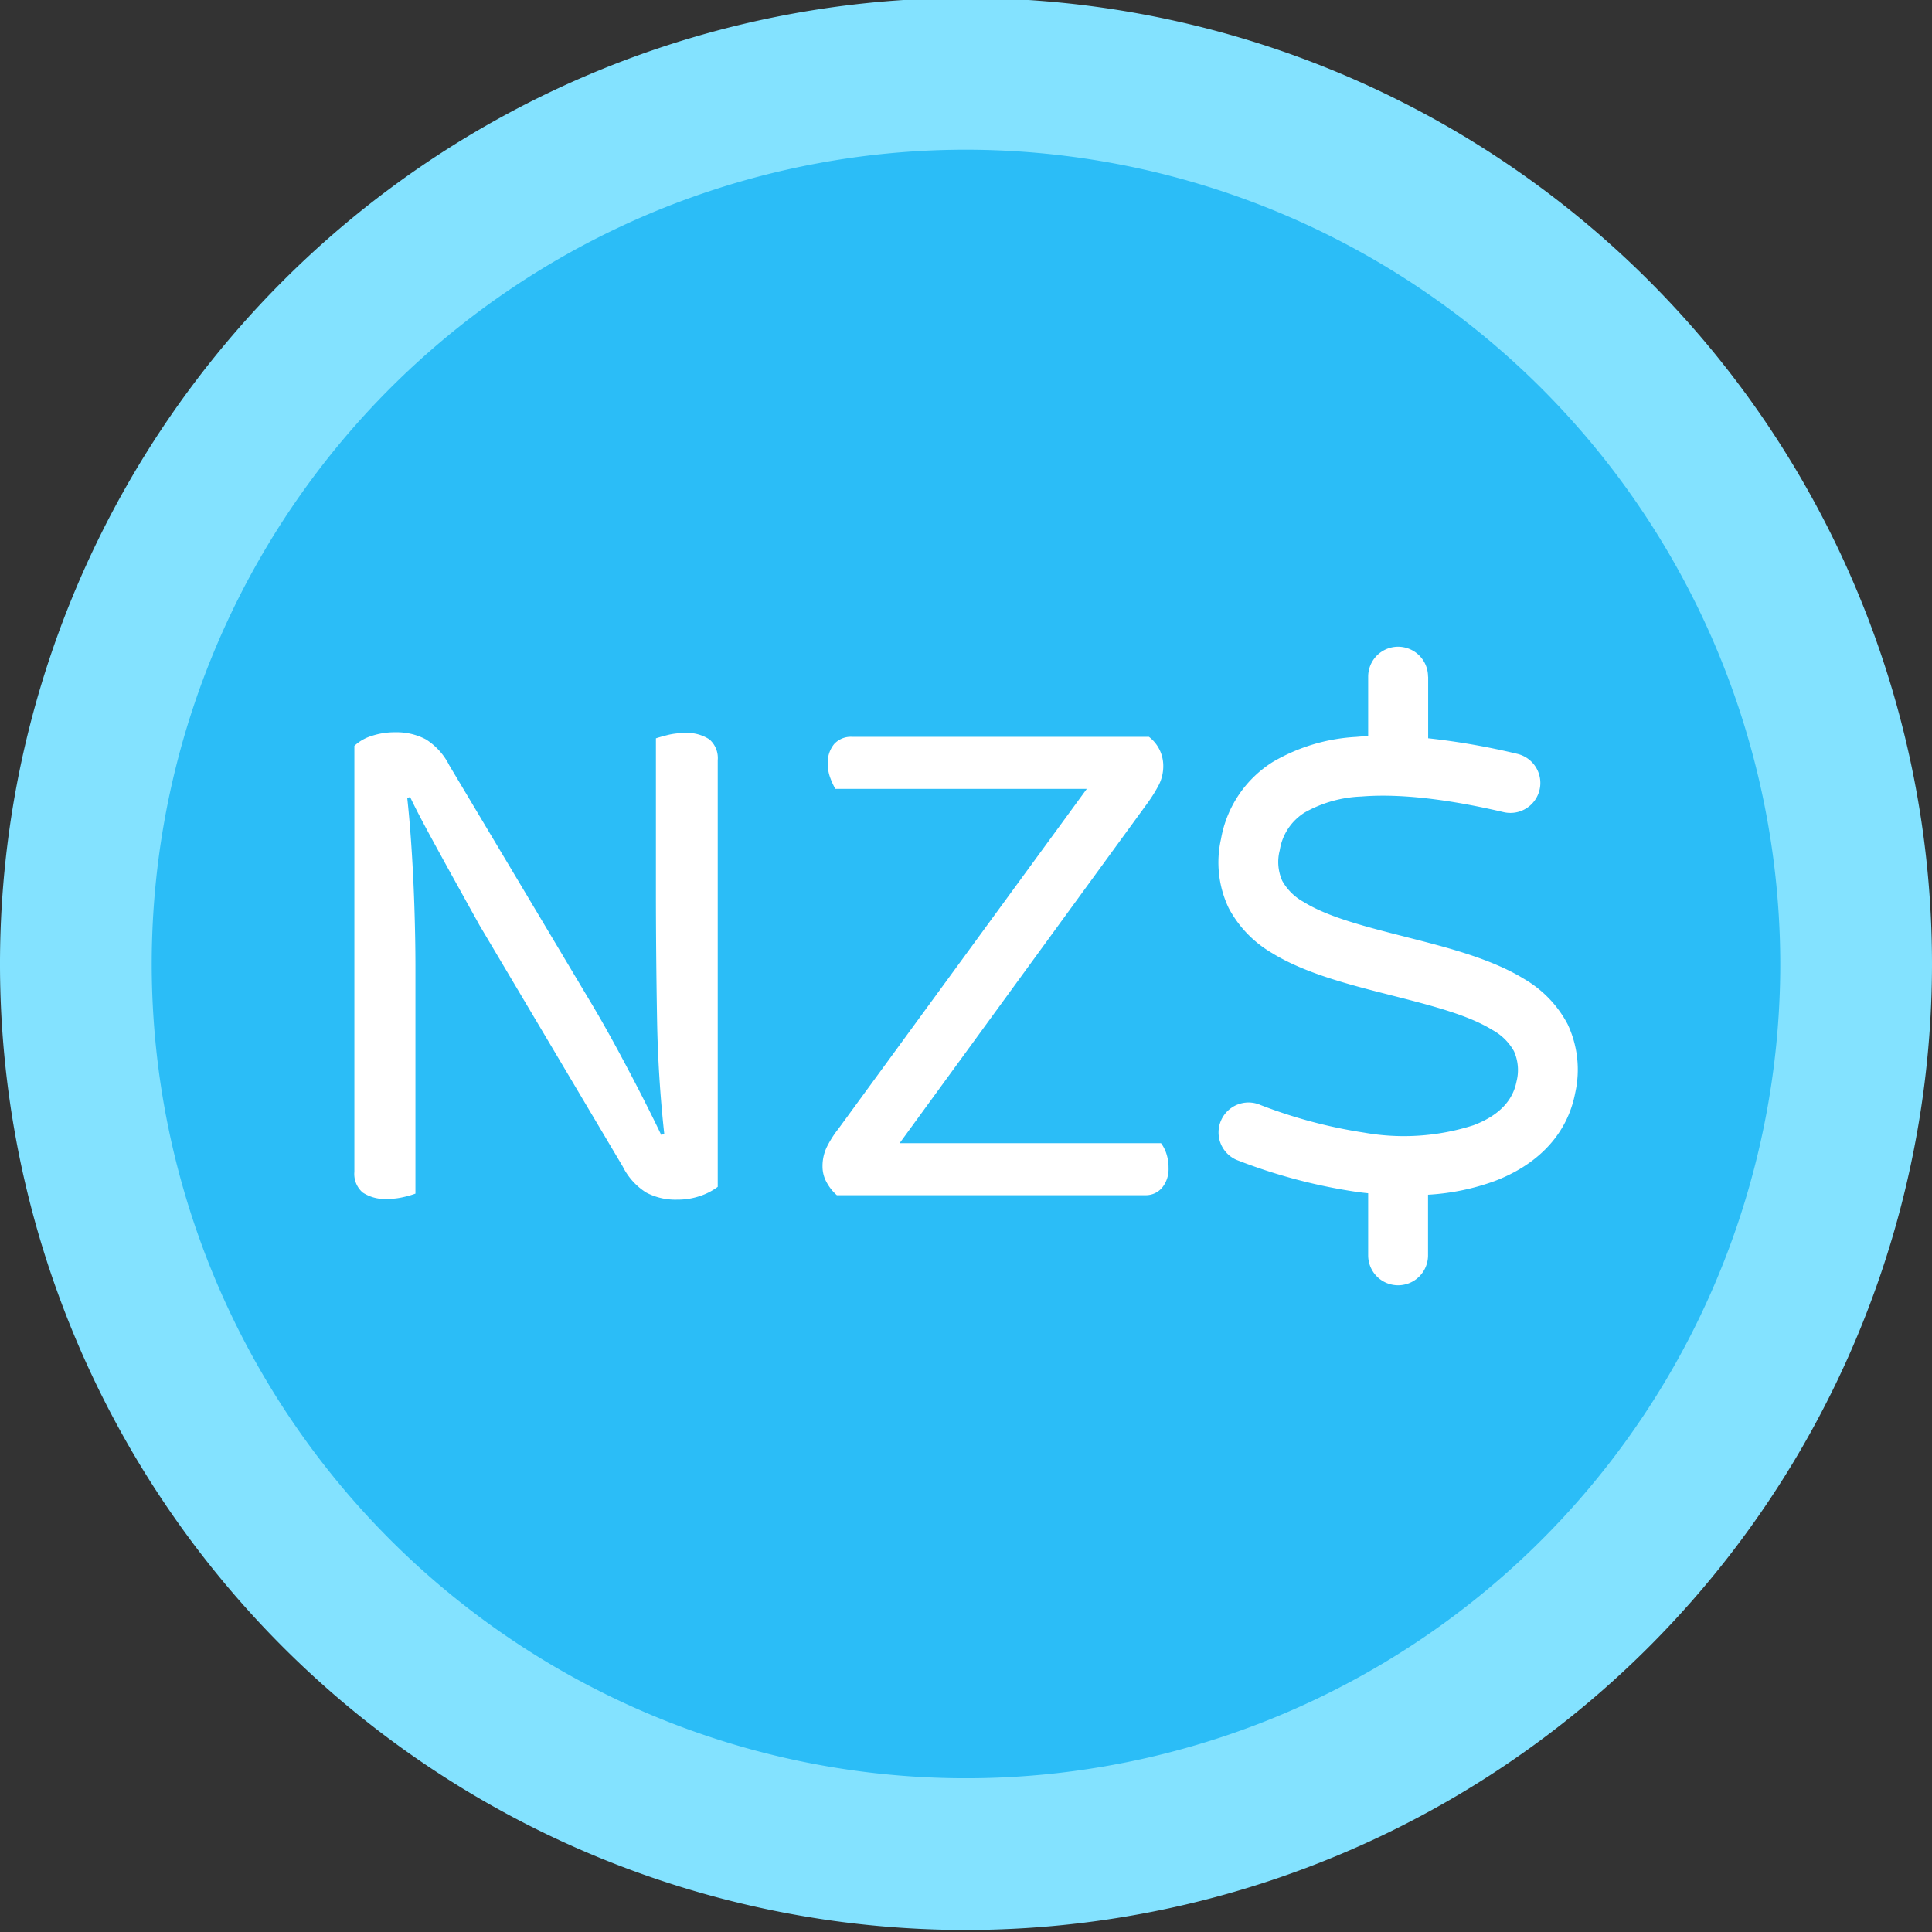
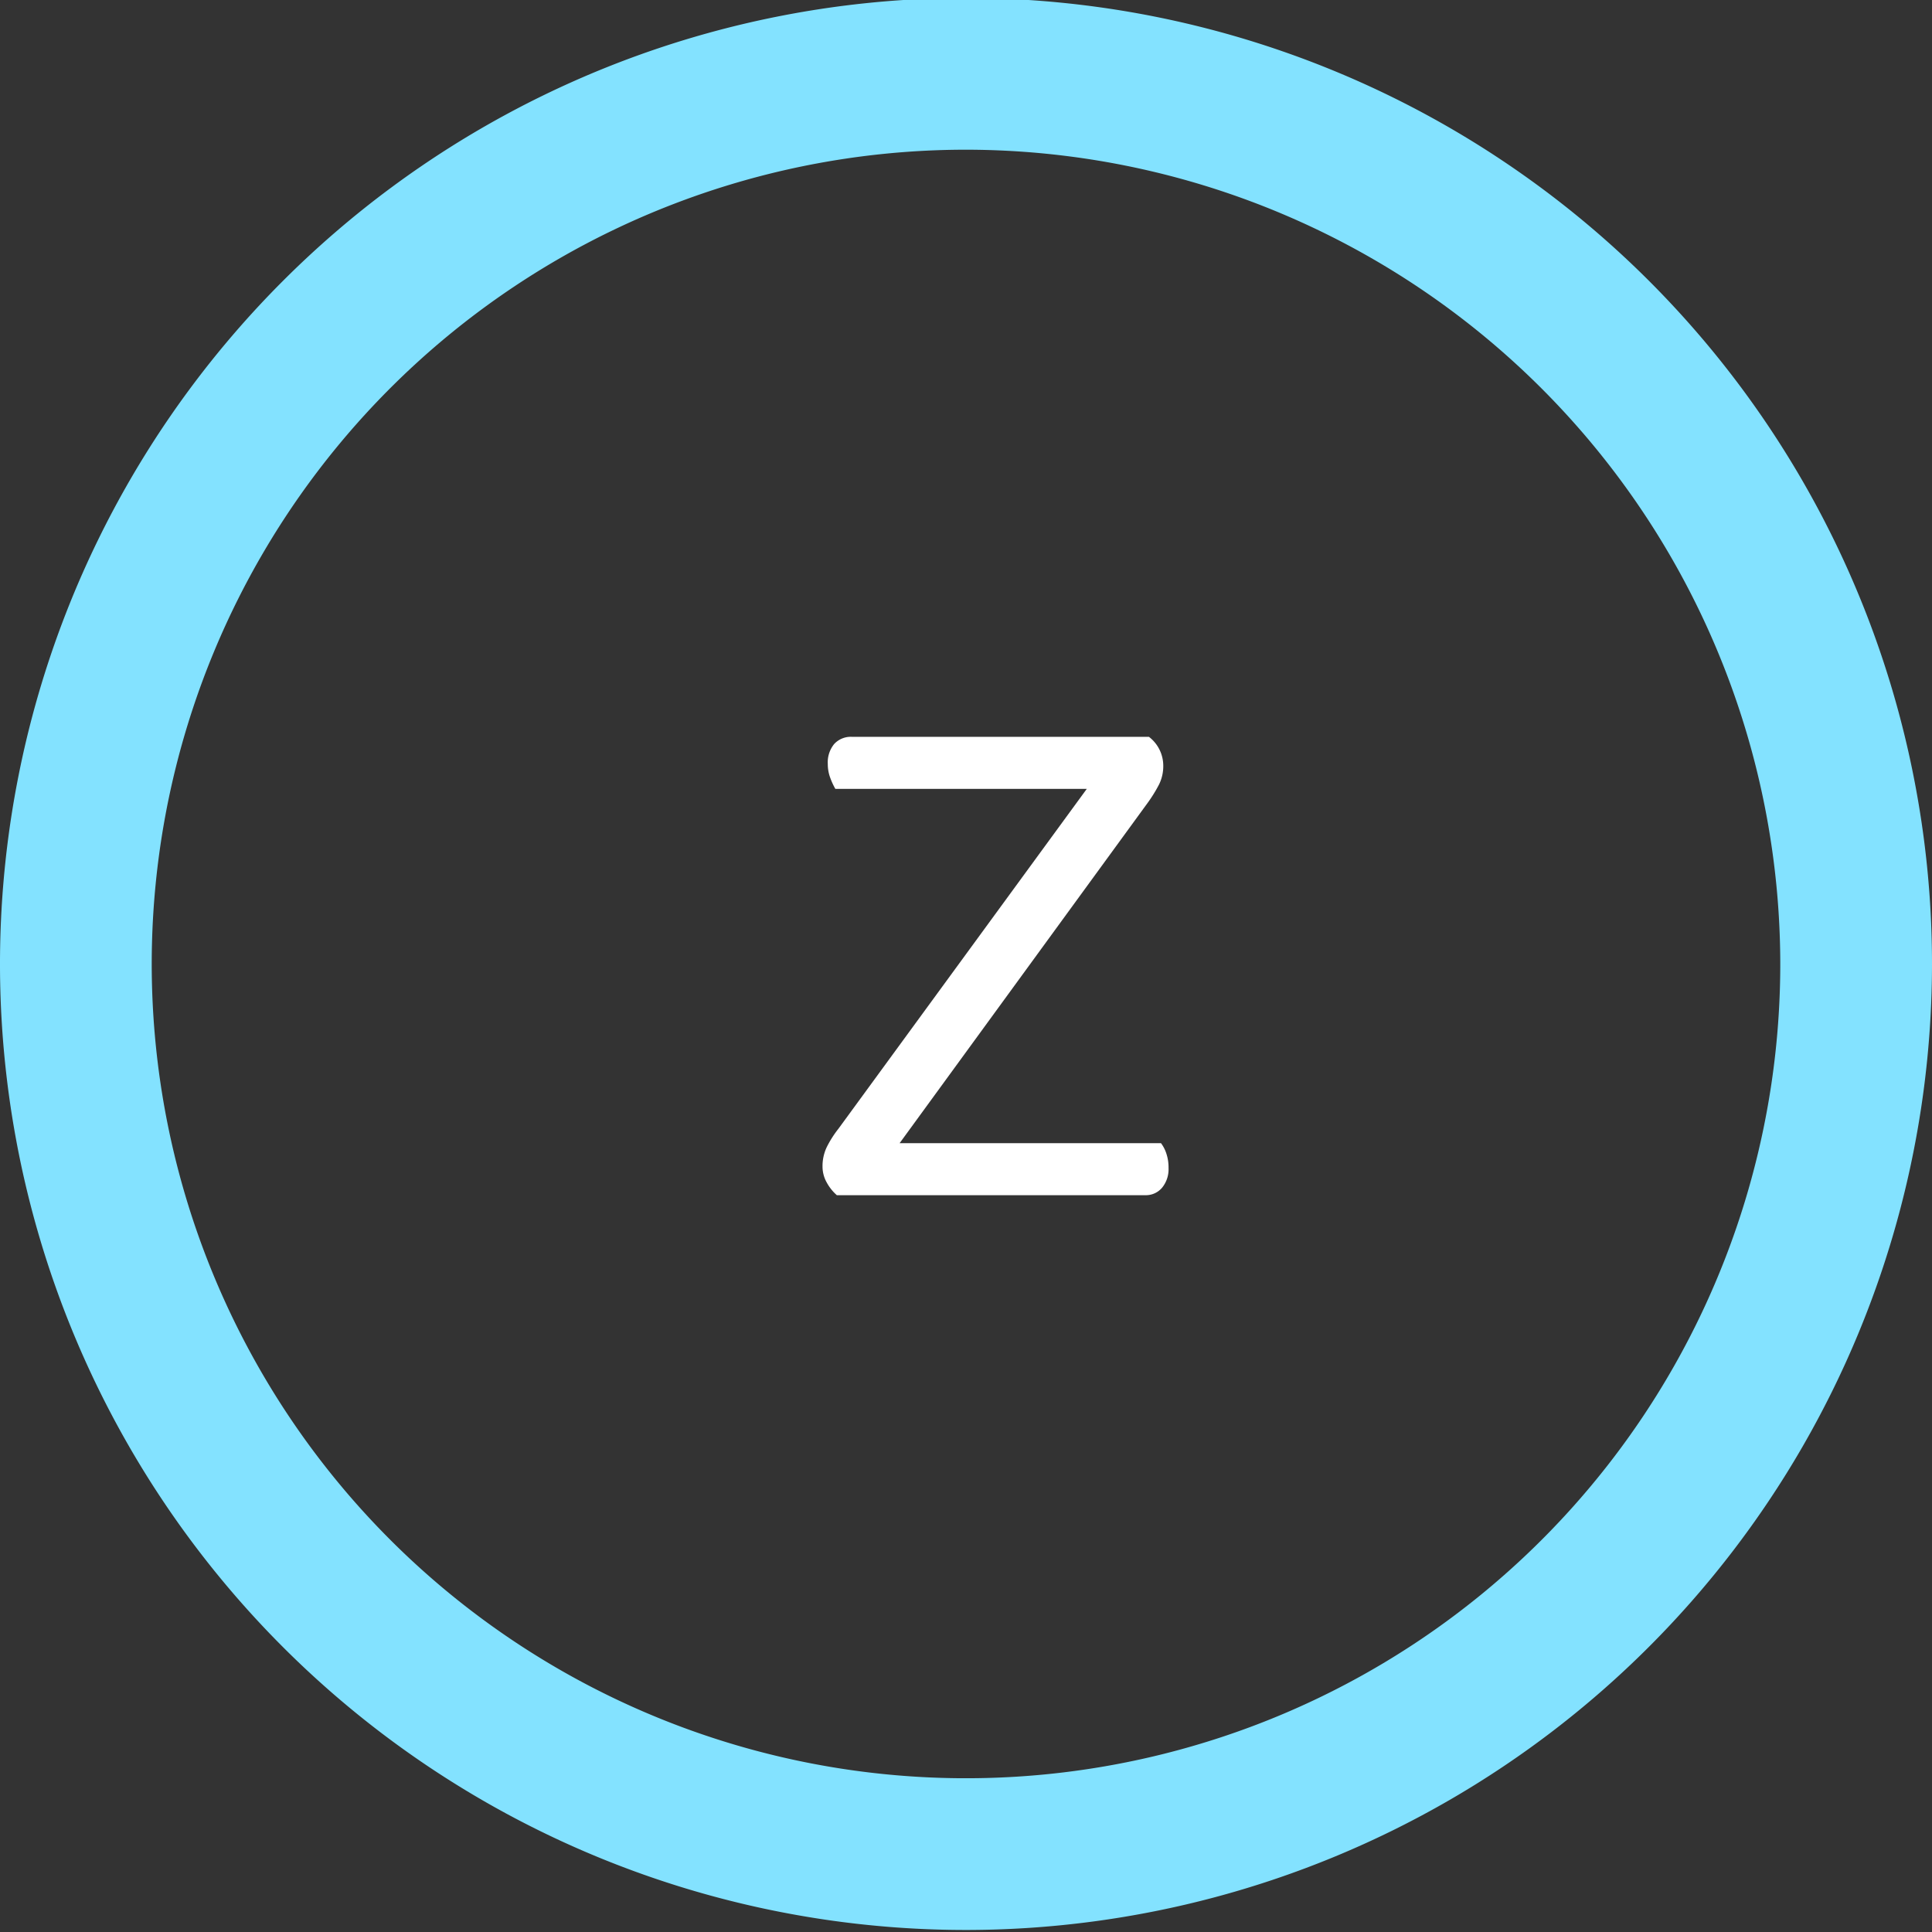
<svg xmlns="http://www.w3.org/2000/svg" viewBox="0 0 191 191">
  <rect x="0" y="0" width="191" height="191" fill="#333333" stroke="none" />
-   <circle cx="95.5" cy="95.3" fill="#2bbdf7" r="88" />
  <path d="m95.5 190.8a95.5 95.5 0 1 1 95.5-95.5 95.555 95.555 0 0 1 -95.5 95.5zm0-176a80.5 80.5 0 1 0 80.5 80.5 80.576 80.576 0 0 0 -80.5-80.5z" fill="#83e2ff" />
  <g fill="#fff">
-     <path d="m67.677 72.471a6.784 6.784 0 0 0 -1.64.186c-.498.125-.894.236-1.192.335v15.055q0 6.112.111 12.632.1 5.826.715 11.437l-.305.077q-.67-1.414-1.788-3.614-1.118-2.197-2.422-4.621-1.306-2.422-2.497-4.435l-14.235-23.849a6.437 6.437 0 0 0 -2.31-2.572 6.178 6.178 0 0 0 -3.055-.708 7.165 7.165 0 0 0 -2.348.372 4.343 4.343 0 0 0 -1.677.969v42.109a2.425 2.425 0 0 0 .82 2.049 3.992 3.992 0 0 0 2.459.633 6.908 6.908 0 0 0 1.603-.187 8.833 8.833 0 0 0 1.155-.336v-22.284q0-2.979-.112-6.298-.112-3.314-.335-6.446c-.108-1.511-.23-2.874-.364-4.099l.289-.074q.671 1.416 1.863 3.614t2.534 4.621q1.341 2.423 2.459 4.435l14.16 23.849a6.411 6.411 0 0 0 2.311 2.571 6.181 6.181 0 0 0 3.055.708 6.847 6.847 0 0 0 2.311-.373 6.127 6.127 0 0 0 1.714-.894v-42.183a2.432 2.432 0 0 0 -.82-2.05 3.995 3.995 0 0 0 -2.459-.633z" />
    <path d="m115.3 114.021a3.486 3.486 0 0 0 -.522-1.006h-25.84l24.499-33.612a14.376 14.376 0 0 0 1.155-1.863 4.115 4.115 0 0 0 .41-1.863 3.601 3.601 0 0 0 -1.417-2.833h-29.364a2.23 2.23 0 0 0 -1.751.708 2.859 2.859 0 0 0 -.634 1.975 3.869 3.869 0 0 0 .261 1.417 7.062 7.062 0 0 0 .485 1.043h24.861l-24.562 33.612a10.413 10.413 0 0 0 -1.156 1.826 4.351 4.351 0 0 0 -.409 1.901 3.193 3.193 0 0 0 .409 1.565 4.582 4.582 0 0 0 1.006 1.267h30.482a2.091 2.091 0 0 0 1.677-.746 2.891 2.891 0 0 0 .634-1.937 4.367 4.367 0 0 0 -.223-1.453z" />
-     <path d="m141.177 66.896a2.959 2.959 0 0 0 -5.918 0v5.881q-.573.018-1.147.074a18.21 18.21 0 0 0 -8.285 2.478 11.284 11.284 0 0 0 -5.117 7.62 10.533 10.533 0 0 0 .752 6.806 11.258 11.258 0 0 0 4.291 4.463c3.23 1.997 7.632 3.119 11.454 4.093l.284.074c4.18 1.06 7.718 1.985 10.073 3.452a5.371 5.371 0 0 1 2.108 2.084 4.576 4.576 0 0 1 .247 3.021c-.358 1.812-1.652 3.317-4.254 4.303a22.506 22.506 0 0 1 -10.801.728 48.625 48.625 0 0 1 -10.233-2.725 2.961 2.961 0 1 0 -2.404 5.413 54.215 54.215 0 0 0 11.799 3.156h.012q.61.093 1.221.148v6.14a2.959 2.959 0 0 0 5.918 0v-5.992a23.034 23.034 0 0 0 6.596-1.356c3.933-1.492 7.114-4.34 7.953-8.705a10.534 10.534 0 0 0 -.752-6.806 11.259 11.259 0 0 0 -4.291-4.463c-3.23-1.997-7.632-3.119-11.454-4.093l-.283-.074c-4.18-1.06-7.718-1.985-10.073-3.452a5.372 5.372 0 0 1 -2.108-2.084 4.576 4.576 0 0 1 -.247-3.021 5.371 5.371 0 0 1 2.491-3.748 12.365 12.365 0 0 1 5.585-1.566c4.722-.382 10.246.653 14.043 1.541a2.959 2.959 0 1 0 1.369-5.758 70.383 70.383 0 0 0 -8.816-1.541v-6.091z" />
  </g>
</svg>